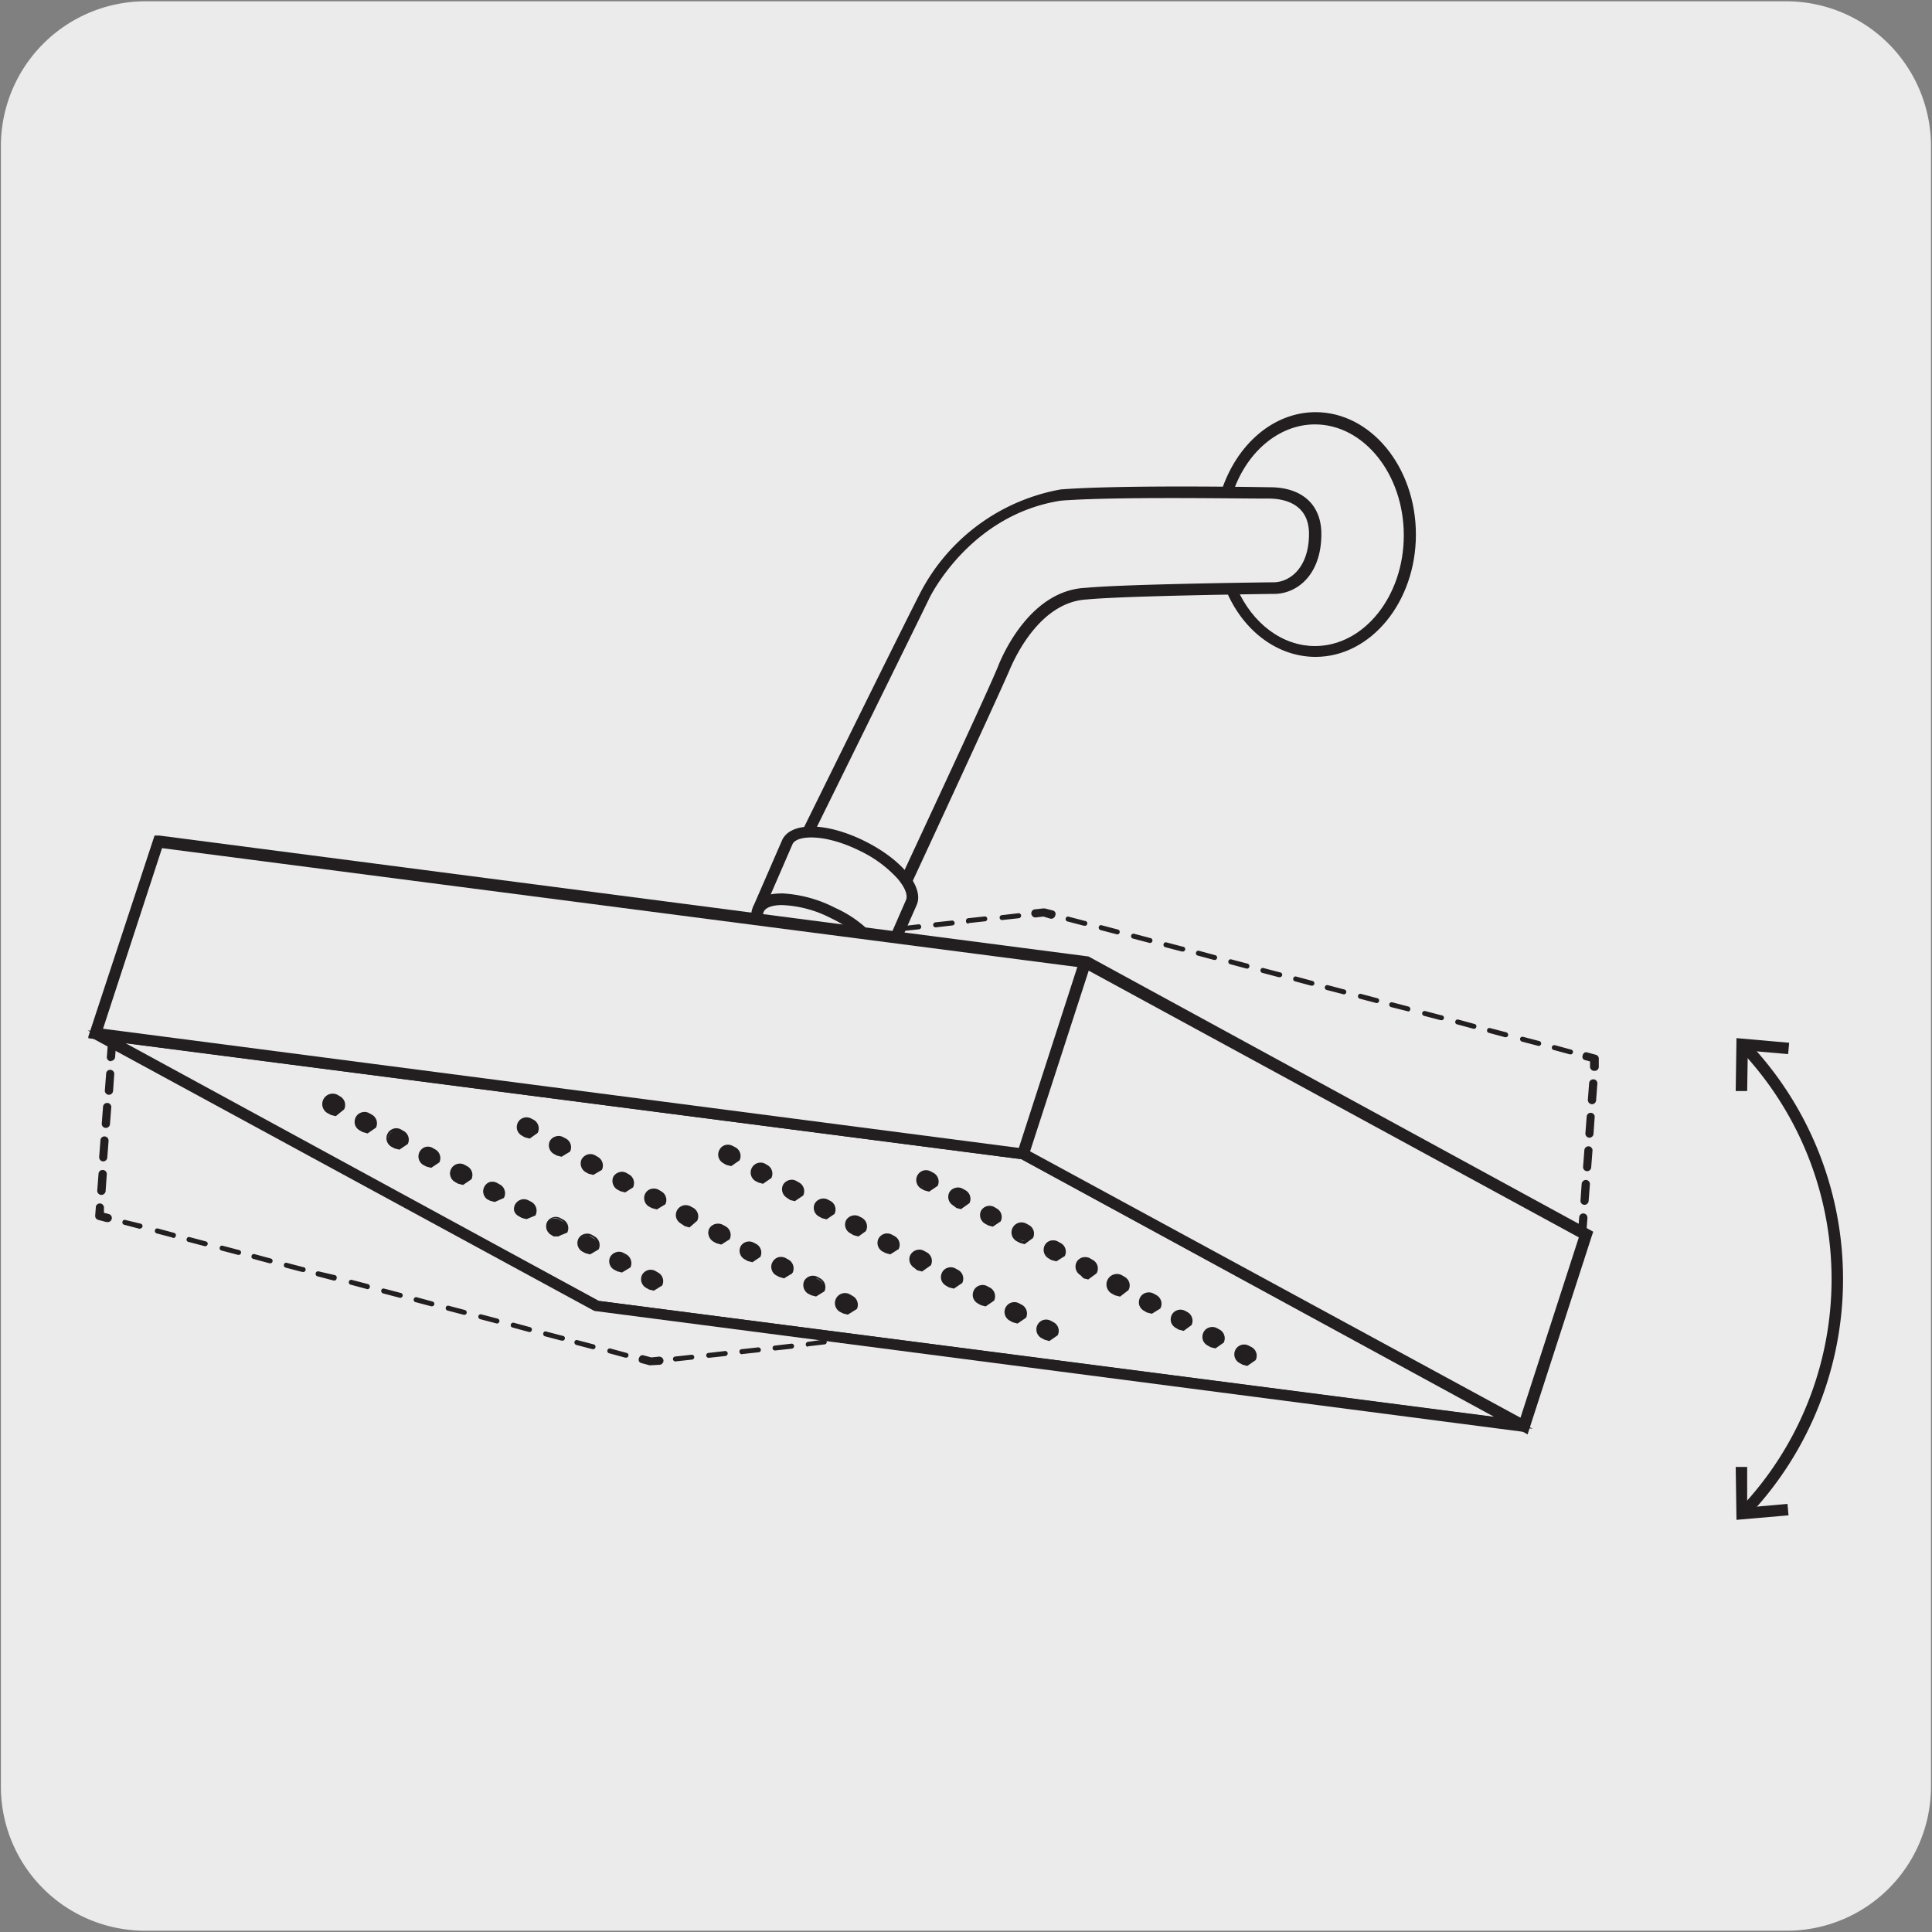
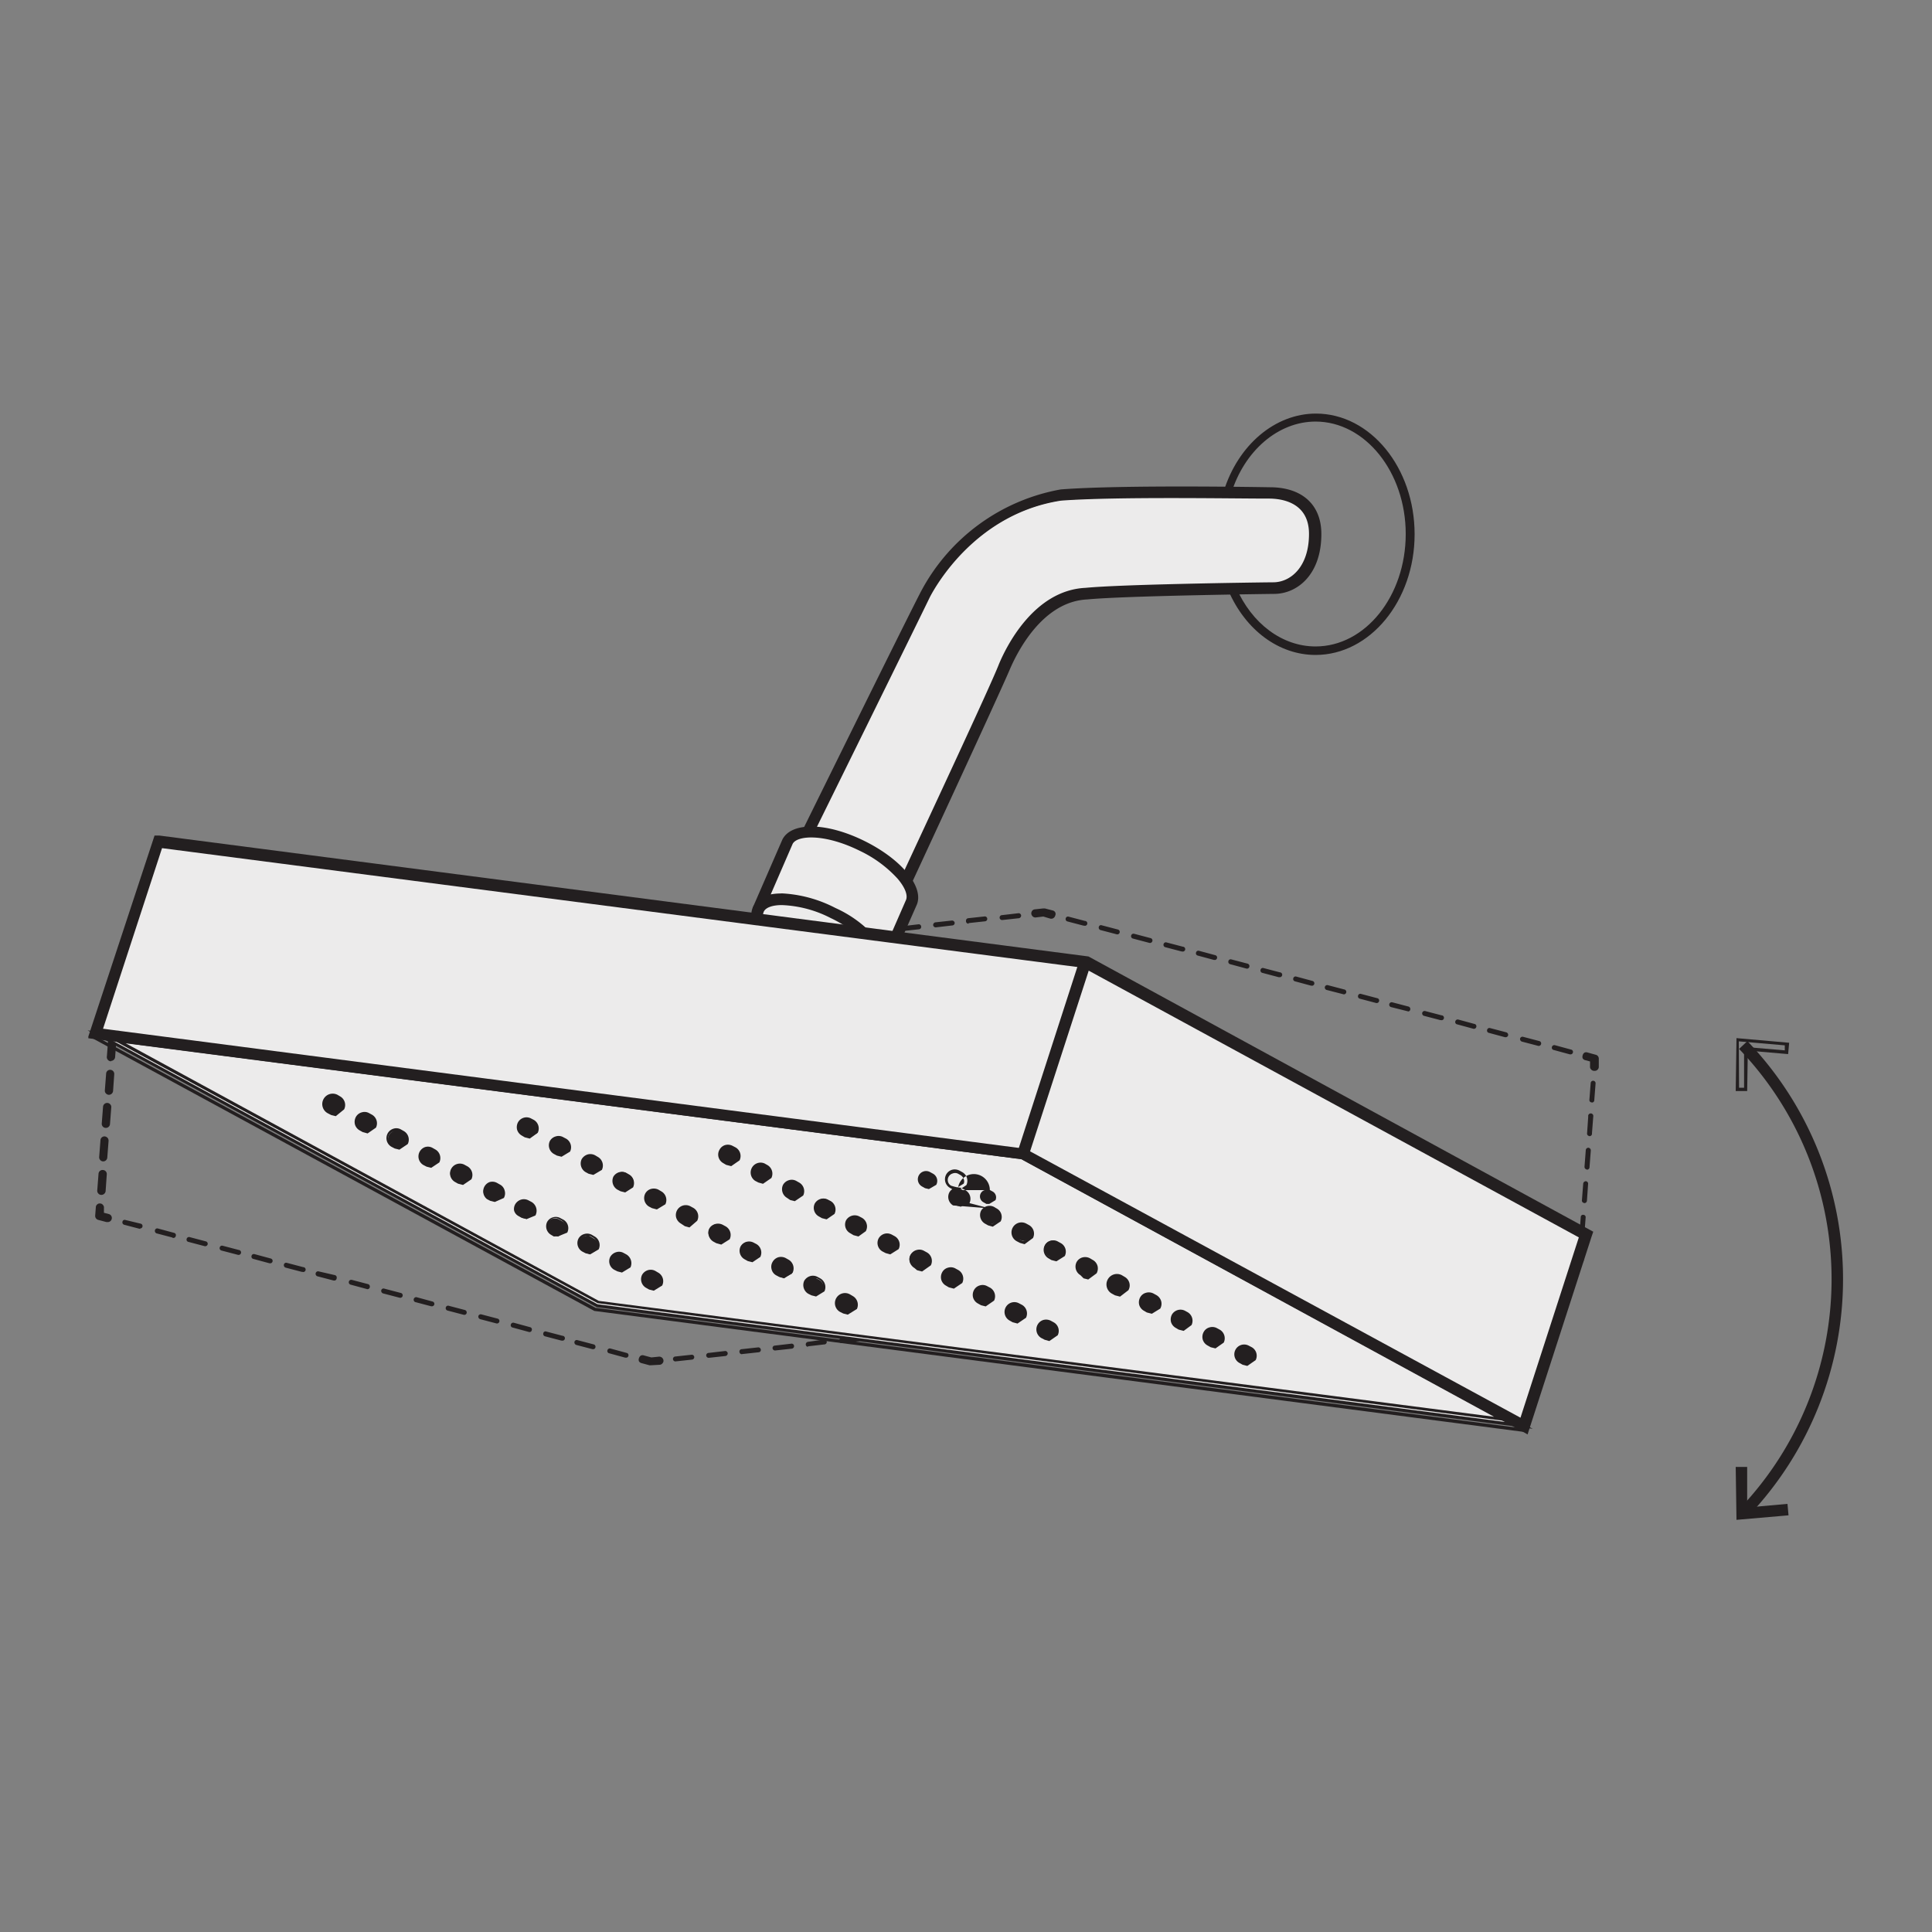
<svg xmlns="http://www.w3.org/2000/svg" viewBox="0 0 150 150">
  <rect x="0" y="0" width="150" height="150" fill="#808080" stroke="none" />
  <defs>
    <style>.cls-1{fill:#ecebeb;}.cls-2{fill:#231f20;}</style>
  </defs>
  <g id="Capa_2" data-name="Capa 2">
-     <path class="cls-1" d="M11.32.1H138.64a11.25,11.25,0,0,1,11.28,11.21v127.4a11.19,11.19,0,0,1-11.2,11.19H11.27A11.19,11.19,0,0,1,.07,138.71h0V11.34A11.24,11.24,0,0,1,11.32.1Z" />
-   </g>
+     </g>
  <g id="Capa_3" data-name="Capa 3">
    <path class="cls-2" d="M10.78,78.78a.19.19,0,0,1,0-.38l1.29-.15h0a.19.19,0,0,1,.19.17.2.2,0,0,1-.17.22l-1.29.14Zm2.58-.28a.19.19,0,0,1-.19-.18.18.18,0,0,1,.17-.21L14.63,78h0a.19.19,0,0,1,.19.17.2.2,0,0,1-.17.21l-1.29.14Zm2.57-.29a.19.19,0,0,1,0-.38l1.29-.15h0a.2.2,0,0,1,0,.39L16,78.21Zm2.58-.28a.19.19,0,0,1-.19-.18.19.19,0,0,1,.17-.21l1.29-.14h0a.19.19,0,0,1,0,.38l-1.29.14Zm2.58-.29a.19.19,0,0,1,0-.38l1.29-.14h0a.19.19,0,0,1,.19.18.19.19,0,0,1-.17.21l-1.29.14Zm2.58-.28a.2.2,0,0,1,0-.39l1.29-.14h0a.19.19,0,0,1,0,.38l-1.29.15Zm2.57-.29a.19.19,0,0,1-.19-.17.2.2,0,0,1,.17-.21l1.29-.14a.2.2,0,0,1,.21.17.18.18,0,0,1-.17.21l-1.29.14Zm2.58-.28a.19.19,0,0,1,0-.38l1.29-.15h0a.19.19,0,0,1,.19.17.2.2,0,0,1-.17.22l-1.29.14Zm2.58-.28a.19.19,0,0,1-.19-.18.19.19,0,0,1,.17-.21L32.67,76h0a.19.19,0,0,1,.19.17.19.19,0,0,1-.17.21l-1.29.14ZM34,76.22a.19.19,0,0,1-.19-.17.18.18,0,0,1,.17-.21l1.29-.15h0a.2.2,0,0,1,.19.18.2.2,0,0,1-.17.21L34,76.22Zm2.57-.28a.2.2,0,0,1-.19-.18.2.2,0,0,1,.17-.21l1.29-.14h0a.19.19,0,0,1,.19.17.18.18,0,0,1-.17.21l-1.29.15Zm2.58-.29a.19.19,0,0,1-.19-.17.19.19,0,0,1,.17-.21l1.29-.14a.2.2,0,0,1,.21.17.19.19,0,0,1-.17.21l-1.29.14Zm2.58-.28a.19.19,0,0,1-.19-.17.2.2,0,0,1,.17-.22L43,74.84h0a.19.19,0,0,1,0,.38l-1.29.15Zm2.58-.29a.19.19,0,0,1-.19-.17.18.18,0,0,1,.17-.21l1.29-.14h0a.19.19,0,0,1,.19.17.2.2,0,0,1-.17.21l-1.29.14Zm2.58-.28a.19.19,0,0,1-.19-.17.18.18,0,0,1,.17-.21l1.28-.15h0a.2.2,0,0,1,0,.39l-1.28.14Zm2.57-.29a.19.19,0,0,1-.19-.17.2.2,0,0,1,.17-.21L50.71,74h0a.19.19,0,0,1,.19.17.18.18,0,0,1-.17.21l-1.29.14ZM52,74.23a.19.19,0,0,1,0-.38l1.29-.14h0a.19.19,0,0,1,.19.18.19.19,0,0,1-.17.21L52,74.23ZM54.6,74a.19.19,0,0,1-.19-.17.2.2,0,0,1,.17-.22l1.29-.14h0a.19.19,0,0,1,0,.38L54.62,74Zm2.58-.29a.19.19,0,0,1-.19-.17.19.19,0,0,1,.17-.21l1.29-.14h0a.2.2,0,0,1,.19.18.2.2,0,0,1-.17.21l-1.29.14Zm2.58-.28a.2.2,0,0,1,0-.39L61,72.85a.21.21,0,0,1,.21.17.18.18,0,0,1-.17.21l-1.28.15Zm2.57-.29a.19.19,0,0,1-.19-.17.2.2,0,0,1,.17-.21l1.29-.14h0a.19.19,0,0,1,.19.17.19.19,0,0,1-.17.21l-1.29.14Zm2.58-.28a.19.19,0,0,1,0-.38l1.29-.15h0a.19.19,0,0,1,.19.17.2.2,0,0,1-.17.22l-1.29.14Zm2.58-.28a.19.19,0,0,1-.19-.18.19.19,0,0,1,.17-.21L68.76,72h0a.19.19,0,0,1,0,.38l-1.29.14Zm2.58-.29a.19.19,0,0,1-.19-.17.18.18,0,0,1,.17-.21l1.28-.15h0a.19.19,0,0,1,.19.17.19.19,0,0,1-.17.22l-1.28.14ZM72.64,72a.2.2,0,0,1-.19-.17.21.21,0,0,1,.17-.22l1.29-.14a.21.21,0,0,1,.21.17.19.19,0,0,1-.17.21L72.66,72Zm2.58-.29A.19.19,0,0,1,75,71.5a.19.19,0,0,1,.17-.21l1.29-.14h0a.19.19,0,0,1,.19.17.19.19,0,0,1-.17.21l-1.29.14Zm2.58-.28a.19.19,0,0,1,0-.38l1.29-.15h0a.2.2,0,0,1,.19.17.21.21,0,0,1-.17.22l-1.29.14Z" />
    <path class="cls-2" d="M7.85,92.65h0a.19.19,0,0,1-.17-.21l.09-1.3a.2.2,0,0,1,.39,0L8,92.47A.19.19,0,0,1,7.85,92.65ZM8,90.05H8a.18.18,0,0,1-.18-.2l.1-1.3a.18.18,0,0,1,.2-.18.19.19,0,0,1,.18.21l-.1,1.3A.19.19,0,0,1,8,90.05Zm.19-2.61h0a.18.18,0,0,1-.18-.2l.1-1.3a.2.2,0,0,1,.21-.18.19.19,0,0,1,.17.2l-.09,1.31A.2.2,0,0,1,8.23,87.44Zm.2-2.6h0a.2.2,0,0,1-.18-.2l.1-1.31a.19.19,0,0,1,.21-.17.2.2,0,0,1,.18.2l-.1,1.3A.19.19,0,0,1,8.43,84.84Zm.19-2.6h0A.19.19,0,0,1,8.43,82l.09-1.3a.19.19,0,0,1,.21-.17.18.18,0,0,1,.18.2l-.1,1.3A.19.19,0,0,1,8.62,82.24Z" />
    <path class="cls-2" d="M7.85,92.77h0a.3.3,0,0,1-.22-.11.31.31,0,0,1-.08-.23l.1-1.3A.31.31,0,0,1,8,90.84H8a.31.31,0,0,1,.29.34l-.09,1.3A.33.33,0,0,1,7.85,92.77ZM8,91.09s-.07,0-.07.06l-.1,1.3a.08.08,0,0,0,0,0s0,0,0,0v0s.07,0,.07-.06L8,91.16A.06.06,0,0,0,8,91.09ZM8,90.17H8a.32.32,0,0,1-.3-.34l.1-1.3a.31.31,0,0,1,.33-.3h0a.36.36,0,0,1,.22.11.34.34,0,0,1,.08.23l-.1,1.31A.32.32,0,0,1,8,90.17Zm.1-1.69a.06.06,0,0,0-.07.07L8,89.85a.08.08,0,0,0,.07.07v0a.07.07,0,0,0,.07-.06l.1-1.3a.06.06,0,0,0,0,0l0,0Zm.09-.91h0a.32.32,0,0,1-.29-.34L8,85.93a.32.32,0,0,1,.56-.19.3.3,0,0,1,.08.23l-.1,1.3A.32.32,0,0,1,8.23,87.57Zm.11-1.69a.08.08,0,0,0-.08.06l-.09,1.31a.06.06,0,0,0,.06.07v0a.07.07,0,0,0,.07-.06L8.4,86s0,0,0,0l0,0ZM8.43,85h0a.33.33,0,0,1-.21-.11.3.3,0,0,1-.08-.23l.1-1.3a.31.31,0,0,1,.33-.3.32.32,0,0,1,.3.34l-.09,1.3A.33.33,0,0,1,8.43,85Zm.1-1.69s-.07,0-.07.06l-.1,1.31s0,0,0,0,0,0,0,0v0a.08.08,0,0,0,.07-.07l.09-1.3a.06.06,0,0,0-.06-.07Zm.09-.91h0A.33.33,0,0,1,8.3,82l.1-1.31a.31.31,0,0,1,.33-.29h0a.36.36,0,0,1,.23.11.38.38,0,0,1,.08.23l-.1,1.3A.33.33,0,0,1,8.62,82.37Zm.1-1.69c-.06,0-.07,0-.07.06L8.55,82a.09.09,0,0,0,.06.08v0a.07.07,0,0,0,.07-.07l.1-1.3a.08.08,0,0,0,0,0s0,0,0,0Z" />
    <path class="cls-2" d="M48.6,105.41h-.05l-1.25-.34a.18.18,0,0,1-.14-.23.19.19,0,0,1,.24-.14l1.25.34a.18.18,0,0,1,.14.23A.18.18,0,0,1,48.6,105.41Zm-2.51-.66H46l-1.26-.33a.21.21,0,0,1-.14-.24.18.18,0,0,1,.24-.13l1.26.33a.19.19,0,0,1,.13.23A.19.19,0,0,1,46.09,104.75Zm-2.52-.67h0l-1.26-.33a.19.19,0,0,1-.13-.23.17.17,0,0,1,.23-.14l1.26.33a.19.19,0,0,1,0,.38Zm-2.52-.67h0l-1.25-.34a.18.18,0,0,1-.14-.23.19.19,0,0,1,.24-.14l1.25.34a.18.18,0,0,1,.14.23A.18.18,0,0,1,41.05,103.41Zm-2.51-.66h0l-1.26-.33a.21.21,0,0,1-.14-.24.19.19,0,0,1,.24-.13l1.26.33a.19.19,0,0,1,.13.23A.19.19,0,0,1,38.54,102.75ZM36,102.08H36l-1.26-.33a.19.19,0,0,1-.13-.23.18.18,0,0,1,.23-.14l1.26.33a.2.2,0,0,1,.13.24A.19.19,0,0,1,36,102.08Zm-2.52-.66h0l-1.25-.33a.2.2,0,0,1,.1-.38l1.25.34a.19.19,0,0,1,.14.23A.2.2,0,0,1,33.5,101.42ZM31,100.75h0l-1.26-.33a.21.21,0,0,1-.14-.24.18.18,0,0,1,.24-.13l1.26.33a.19.19,0,0,1-.05.38Zm-2.52-.67h0l-1.26-.34a.19.19,0,0,1,.1-.37l1.26.33a.2.2,0,0,1,.13.24A.18.18,0,0,1,28.47,100.08ZM26,99.42H25.9l-1.26-.33a.2.2,0,0,1-.13-.24.19.19,0,0,1,.23-.14L26,99a.19.19,0,0,1,.14.23A.2.2,0,0,1,26,99.42Zm-2.51-.67h-.05l-1.26-.33a.2.2,0,0,1-.14-.23.18.18,0,0,1,.24-.14l1.26.33a.19.19,0,0,1,0,.38Zm-2.52-.67h-.05l-1.26-.34a.18.18,0,0,1-.13-.23.18.18,0,0,1,.23-.14l1.26.34a.19.19,0,0,1,0,.37Zm-2.52-.66h0l-1.26-.33a.19.19,0,0,1-.13-.24.18.18,0,0,1,.23-.13l1.26.33a.19.19,0,0,1-.05.38Zm-2.52-.67h-.05l-1.25-.33a.18.18,0,0,1-.14-.23.19.19,0,0,1,.24-.14l1.25.33a.19.19,0,0,1,.14.24A.2.2,0,0,1,15.88,96.75Zm-2.51-.66h0l-1.26-.33a.2.2,0,0,1-.13-.24.18.18,0,0,1,.23-.14l1.26.34a.18.18,0,0,1,.13.23A.19.19,0,0,1,13.37,96.09Zm-2.52-.67h0l-1.26-.33a.19.19,0,0,1-.13-.24.17.17,0,0,1,.23-.13L10.9,95a.19.19,0,0,1-.05.38Z" />
    <path class="cls-2" d="M52.44,105.7a.19.19,0,0,1-.19-.17.19.19,0,0,1,.17-.21l1.29-.14h0a.19.19,0,0,1,.19.17.19.19,0,0,1-.17.21l-1.29.14Zm2.58-.28a.19.19,0,0,1,0-.38l1.29-.15h0a.2.2,0,0,1,.19.17.21.21,0,0,1-.17.22l-1.29.14Zm2.58-.28a.19.19,0,0,1-.19-.18.18.18,0,0,1,.17-.21l1.28-.14a.2.2,0,0,1,.21.17.18.18,0,0,1-.17.21l-1.28.14Zm2.57-.29a.19.19,0,0,1,0-.38l1.29-.15h0a.19.19,0,0,1,.19.17.2.2,0,0,1-.17.22l-1.29.14Zm2.58-.28a.19.19,0,0,1-.19-.17.2.2,0,0,1,.17-.22L64,104h0a.19.19,0,0,1,0,.38l-1.29.15Zm2.58-.29a.19.19,0,0,1,0-.38l1.29-.14h0a.19.19,0,0,1,.19.17.2.2,0,0,1-.17.21l-1.29.14Zm2.58-.28a.2.2,0,0,1,0-.39l1.28-.14h0a.2.2,0,0,1,.2.17.21.21,0,0,1-.18.22l-1.28.14Zm2.57-.29a.19.19,0,0,1-.19-.17.2.2,0,0,1,.17-.21l1.29-.14h0a.19.19,0,0,1,.19.17.18.18,0,0,1-.17.21l-1.29.14Zm2.58-.28a.19.19,0,0,1,0-.38l1.29-.15h0a.19.19,0,0,1,.19.17.2.2,0,0,1-.17.22l-1.29.14Zm2.58-.28a.19.19,0,0,1-.19-.18.19.19,0,0,1,.17-.21l1.29-.14h0a.19.19,0,0,1,.19.17A.19.19,0,0,1,77,103l-1.29.14Zm2.58-.29a.19.19,0,0,1-.19-.17.18.18,0,0,1,.17-.21l1.29-.14a.21.21,0,0,1,.21.17.2.2,0,0,1-.17.21l-1.29.14Zm2.58-.28a.2.2,0,0,1,0-.39l1.29-.14h0a.19.19,0,0,1,0,.38l-1.29.15Zm2.57-.29a.19.19,0,0,1-.19-.17.2.2,0,0,1,.17-.21l1.29-.14h0a.19.19,0,0,1,.19.17.18.18,0,0,1-.17.21l-1.29.14ZM86,102a.19.19,0,0,1-.19-.17.2.2,0,0,1,.17-.22l1.29-.14h0a.19.19,0,0,1,.19.17.2.2,0,0,1-.17.22L86,102Zm2.58-.29a.19.19,0,0,1-.19-.17.19.19,0,0,1,.17-.21l1.29-.14h0a.19.19,0,0,1,0,.38l-1.29.14Zm2.58-.28a.19.19,0,0,1-.19-.17.18.18,0,0,1,.17-.21l1.29-.15c.08,0,.2.07.21.18a.2.2,0,0,1-.17.21l-1.29.14Zm2.57-.28a.2.2,0,0,1-.19-.18.2.2,0,0,1,.17-.21l1.29-.14c.09,0,.2.07.21.17A.18.18,0,0,1,95,101l-1.29.15Zm2.58-.29a.19.19,0,0,1-.19-.17.19.19,0,0,1,.17-.21l1.29-.14h0a.19.19,0,0,1,.19.18.19.19,0,0,1-.17.21l-1.29.14Zm2.58-.28a.19.19,0,0,1-.19-.17.2.2,0,0,1,.17-.22l1.29-.14h0a.19.19,0,0,1,0,.38l-1.29.15Zm2.58-.29a.19.19,0,0,1-.19-.17.18.18,0,0,1,.17-.21l1.29-.14h0a.19.19,0,0,1,.19.17.2.2,0,0,1-.17.21l-1.29.14ZM104,100a.19.19,0,0,1,0-.38l1.29-.15h0a.2.2,0,0,1,0,.39L104,100Zm2.58-.29a.19.19,0,0,1-.19-.17.19.19,0,0,1,.17-.21l1.29-.14h0a.19.19,0,0,1,0,.38l-1.29.14Zm2.58-.28a.19.19,0,0,1,0-.38l1.29-.14h0a.19.19,0,0,1,.19.18.19.19,0,0,1-.17.21l-1.29.14Zm2.58-.28a.2.2,0,0,1,0-.39l1.29-.14h0a.19.19,0,0,1,0,.38l-1.29.15Zm2.57-.29a.19.19,0,0,1-.19-.17.2.2,0,0,1,.17-.21l1.29-.14a.2.2,0,0,1,.21.17.18.18,0,0,1-.17.21l-1.29.14Zm2.58-.28a.19.19,0,0,1-.19-.17.2.2,0,0,1,.17-.22l1.29-.14h0a.19.19,0,0,1,0,.38l-1.29.15Zm2.58-.29a.19.19,0,0,1-.19-.17.19.19,0,0,1,.17-.21l1.29-.14h0a.19.19,0,0,1,.19.17.19.19,0,0,1-.17.21l-1.29.14Z" />
    <path class="cls-2" d="M122.81,96h0a.19.19,0,0,1-.18-.21l.1-1.3a.17.17,0,0,1,.2-.17.18.18,0,0,1,.18.2l-.1,1.3A.19.19,0,0,1,122.81,96Zm.19-2.6h0a.19.19,0,0,1-.18-.21l.1-1.3a.21.21,0,0,1,.21-.18.19.19,0,0,1,.17.21l-.09,1.3A.2.2,0,0,1,123,93.41Zm.2-2.6h0a.21.21,0,0,1-.18-.21l.1-1.3a.2.2,0,0,1,.21-.18.21.21,0,0,1,.18.21l-.1,1.3A.19.19,0,0,1,123.2,90.81Zm.19-2.6h0a.19.19,0,0,1-.17-.21l.09-1.3a.2.2,0,1,1,.39,0l-.1,1.3A.19.19,0,0,1,123.39,88.21Zm.19-2.61h0a.18.18,0,0,1-.18-.2l.1-1.3a.19.19,0,0,1,.2-.18.19.19,0,0,1,.18.21l-.1,1.3A.18.18,0,0,1,123.58,85.6Z" />
-     <path class="cls-2" d="M122.81,96.14h0a.3.3,0,0,1-.22-.1.34.34,0,0,1-.08-.23l.1-1.31a.32.32,0,0,1,.34-.29.36.36,0,0,1,.22.11.38.38,0,0,1,.08.23l-.1,1.3A.32.32,0,0,1,122.81,96.14Zm.1-1.69s-.07,0-.07.06l-.1,1.3a.06.06,0,0,0,0,0l0,0v0a.07.07,0,0,0,.07-.07l.1-1.3a.08.08,0,0,0,0,0l0,0Zm.09-.91h0a.29.29,0,0,1-.22-.11.3.3,0,0,1-.07-.23l.09-1.3a.34.34,0,0,1,.34-.29.32.32,0,0,1,.3.34l-.1,1.3A.32.32,0,0,1,123,93.54Zm.11-1.69a.08.08,0,0,0-.08.06l-.09,1.3a0,0,0,0,0,0,.05.06.06,0,0,0,0,0v0a.07.07,0,0,0,.07-.07l.1-1.3a.07.07,0,0,0-.06-.07Zm.09-.92h0a.32.32,0,0,1-.29-.34l.1-1.3a.32.32,0,0,1,.33-.29.27.27,0,0,1,.22.11.27.27,0,0,1,.08.23l-.1,1.3A.32.32,0,0,1,123.2,90.93Zm.1-1.68s-.07,0-.07.06l-.1,1.3a.06.06,0,0,0,.06.07v0a.06.06,0,0,0,.06-.06l.1-1.3a.43.43,0,0,0,0,0l0,0Zm.09-.92h0a.3.3,0,0,1-.22-.11.31.31,0,0,1-.08-.23l.1-1.3a.31.31,0,0,1,.32-.29h0a.3.3,0,0,1,.23.11.3.3,0,0,1,.07.23l-.09,1.3A.32.32,0,0,1,123.39,88.33Zm.1-1.68s-.07,0-.07.06l-.1,1.3a.08.08,0,0,0,0,0s0,0,0,0v0a.09.09,0,0,0,.07-.06l.09-1.3s0,0,0,0a.06.06,0,0,0-.05,0Zm.09-.92h0a.36.36,0,0,1-.22-.11.38.38,0,0,1-.08-.23l.1-1.3a.32.32,0,0,1,.34-.29.31.31,0,0,1,.3.33l-.1,1.31A.32.32,0,0,1,123.58,85.73Zm.1-1.69a.08.08,0,0,0-.07.07l-.1,1.3a.08.08,0,0,0,0,0s0,0,0,0v0a.07.07,0,0,0,.07-.06l.1-1.3a.08.08,0,0,0-.07-.08Z" />
    <path class="cls-2" d="M121.93,81.86h-.05l-1.25-.34a.18.18,0,0,1-.14-.23.19.19,0,0,1,.24-.14l1.25.34a.18.18,0,0,1,.14.23A.18.18,0,0,1,121.93,81.86Zm-2.51-.66h0l-1.26-.33a.21.21,0,0,1-.14-.24.19.19,0,0,1,.24-.13l1.26.33a.19.19,0,0,1,.13.23A.19.19,0,0,1,119.42,81.2Zm-2.52-.67h-.05l-1.26-.34a.18.18,0,0,1-.13-.23.18.18,0,0,1,.23-.14l1.26.33a.21.21,0,0,1,.14.24A.2.2,0,0,1,116.9,80.53Zm-2.52-.66h0l-1.25-.34a.18.18,0,0,1-.14-.23.19.19,0,0,1,.24-.14l1.25.34a.18.18,0,0,1,.14.23A.19.19,0,0,1,114.38,79.87Zm-2.51-.67h-.05l-1.26-.33a.2.2,0,0,1-.14-.23.19.19,0,0,1,.24-.14l1.26.33a.19.19,0,0,1,0,.38Zm-2.52-.67h0L108,78.19a.19.19,0,0,1,.1-.37l1.26.33a.2.2,0,0,1,.13.24A.18.18,0,0,1,109.35,78.53Zm-2.52-.66h0l-1.25-.33a.19.19,0,0,1-.14-.24.18.18,0,0,1,.24-.13l1.25.33a.18.18,0,0,1,.14.23A.19.19,0,0,1,106.83,77.87Zm-2.51-.67h0L103,76.86a.2.2,0,0,1-.14-.23.19.19,0,0,1,.24-.14l1.26.33a.19.19,0,0,1-.05.38Zm-2.52-.67h0l-1.26-.34a.18.18,0,0,1-.13-.23.18.18,0,0,1,.23-.14l1.26.34a.19.19,0,0,1,0,.37Zm-2.52-.66h0L98,75.53a.19.19,0,0,1-.13-.24.18.18,0,0,1,.23-.13l1.26.33a.19.19,0,0,1,0,.38Zm-2.51-.67h0l-1.26-.34a.19.19,0,0,1-.14-.23.18.18,0,0,1,.24-.14l1.26.33a.2.2,0,0,1,.13.24A.19.19,0,0,1,96.77,75.2Zm-2.52-.67h0l-1.26-.34a.18.18,0,0,1-.13-.23.18.18,0,0,1,.23-.14l1.26.34a.19.19,0,0,1,0,.37Zm-2.52-.66h0l-1.26-.33a.19.19,0,0,1-.13-.24.18.18,0,0,1,.23-.13l1.26.33a.19.19,0,0,1,0,.38Zm-2.52-.67h0l-1.25-.33a.19.19,0,0,1-.14-.23.19.19,0,0,1,.24-.14l1.25.33a.19.19,0,0,1-.05.38Zm-2.51-.66h0l-1.26-.33a.2.2,0,0,1-.13-.24.17.17,0,0,1,.23-.13l1.26.33a.19.19,0,0,1,.13.23A.19.19,0,0,1,86.7,72.54Zm-2.52-.67h-.05l-1.26-.33a.19.19,0,0,1-.13-.23.18.18,0,0,1,.23-.14l1.26.33a.19.19,0,0,1,0,.38Z" />
    <path class="cls-2" d="M50.51,105.92h0l-.63-.17a.18.18,0,0,1-.13-.23.17.17,0,0,1,.23-.14l.59.16.61-.07a.21.21,0,0,1,.21.17.19.19,0,0,1-.17.22l-.64.06ZM122,98a.19.19,0,0,1,0-.38l.49-.06,0-.49a.19.19,0,0,1,.21-.17.18.18,0,0,1,.18.2l0,.65a.2.2,0,0,1-.17.18L122,98ZM8.34,94.75H8.29l-.63-.17a.2.2,0,0,1-.15-.2l0-.65a.19.19,0,0,1,.21-.18.21.21,0,0,1,.18.21l0,.49.48.12a.2.2,0,0,1,.13.24A.18.18,0,0,1,8.34,94.75ZM123.78,83h0a.2.2,0,0,1-.18-.2l0-.49-.48-.13a.19.19,0,0,1,.1-.37l.63.17a.18.18,0,0,1,.14.2l0,.65A.19.19,0,0,1,123.78,83Zm-115-3.37h0a.19.19,0,0,1-.18-.21l.05-.65a.19.19,0,0,1,.17-.17l.65-.07h0a.19.19,0,0,1,.19.18.19.19,0,0,1-.17.21l-.48,0,0,.49A.2.2,0,0,1,8.81,79.64ZM81.65,71.2H81.6L81,71l-.6.06a.19.19,0,0,1-.21-.17.18.18,0,0,1,.17-.21l.64-.07h.07l.63.16a.2.2,0,0,1,.13.24A.19.19,0,0,1,81.65,71.2Z" />
    <path class="cls-2" d="M50.51,106h-.08l-.63-.17a.3.3,0,0,1-.19-.14.3.3,0,0,1,0-.24.34.34,0,0,1,.16-.21.33.33,0,0,1,.24,0l.56.15.59-.06a.33.33,0,0,1,.35.28.28.28,0,0,1-.07.23.3.3,0,0,1-.21.12Zm-.64-.55h0a.05.05,0,0,0,0,.05,0,0,0,0,0,0,0s0,0,0,0l.65.17.65-.07a.06.06,0,0,0,.05,0,.43.43,0,0,0,0,0c0-.05-.07-.06-.09-.06l-.62.07-.61-.17ZM122,98.16a.32.32,0,0,1-.31-.29.32.32,0,0,1,.06-.23.3.3,0,0,1,.22-.12l.38,0,0-.39a.32.32,0,0,1,.32-.29h0a.39.39,0,0,1,.22.11.33.33,0,0,1,.07.23l0,.65a.31.31,0,0,1-.28.29Zm.7-1.11a.07.07,0,0,0-.07.07l-.05.59-.59.06a.05.05,0,0,0,0,0,.08.08,0,0,0,0,0,.08.08,0,0,0,.07.07l.65-.08a.06.06,0,0,0,.06-.06l0-.65s0,0,0-.05,0,0,0,0ZM8.34,94.88H8.26l-.64-.17a.32.32,0,0,1-.23-.33l.05-.65a.29.29,0,0,1,.12-.23.28.28,0,0,1,.23-.06.26.26,0,0,1,.2.11.27.27,0,0,1,.08.23l0,.38.38.1a.31.31,0,0,1,.22.39A.31.31,0,0,1,8.34,94.88Zm-.6-1.21h0a.14.14,0,0,0,0,.06l-.05.65a.08.08,0,0,0,.05.07l.65.17a.06.06,0,0,0,.06,0s0-.08-.05-.08l-.57-.16,0-.59a.2.2,0,0,0,0,0l0,0Zm116-10.53h0a.33.33,0,0,1-.21-.11.29.29,0,0,1-.08-.23l0-.39-.38-.1a.3.3,0,0,1-.19-.14.34.34,0,0,1,0-.24.33.33,0,0,1,.15-.21.33.33,0,0,1,.24,0l.62.17a.31.31,0,0,1,.24.32l0,.65A.32.32,0,0,1,123.78,83.14Zm-.6-1.2h0a.09.09,0,0,0,0,0,0,0,0,0,0,0,.05,0,0,0,0,0,0,0l.58.15,0,.6a.11.11,0,0,0,0,.05l0,0v0a.06.06,0,0,0,.06-.06l0-.65a.08.08,0,0,0,0-.07l-.63-.17ZM8.82,79.77h0a.32.32,0,0,1-.29-.34l.05-.65a.32.32,0,0,1,.28-.29l.68-.07a.31.31,0,0,1,.31.28.31.31,0,0,1-.06.23.32.32,0,0,1-.22.12l-.38,0,0,.39A.32.32,0,0,1,8.82,79.77Zm.69-1.11-.65.07a.06.06,0,0,0-.06.06l-.05.65a.06.06,0,0,0,.06.07v0a.07.07,0,0,0,.06-.07l0-.59.58-.07.05,0s0,0,0,0A.06.06,0,0,0,9.51,78.66Zm72.14-7.33-.08,0L81,71.16l-.58.07a.31.31,0,0,1-.22-.06.36.36,0,0,1-.13-.22.34.34,0,0,1,.07-.24.29.29,0,0,1,.21-.11l.65-.07h.12l.62.16a.29.29,0,0,1,.19.15.29.29,0,0,1,0,.24A.33.33,0,0,1,81.65,71.33ZM81,70.91l.64.17a.06.06,0,0,0,.06,0,.06.06,0,0,0,0-.06l0,0L81,70.77l-.62.07s0,0-.05,0a.2.2,0,0,0,0,0s0,0,0,0h0Z" />
    <path class="cls-2" d="M102.14,50.85c-2.84,0-5.43-1.91-6.77-5l.59-.26c1.23,2.84,3.6,4.6,6.18,4.6,3.87,0,7-3.92,7-8.73s-3.15-8.73-7-8.73c-2.89,0-5.53,2.25-6.56,5.61L95,38.17c1.12-3.63,4-6.06,7.17-6.06,4.22,0,7.66,4.2,7.66,9.37S106.36,50.85,102.14,50.85Z" />
-     <path class="cls-2" d="M102.14,51c-2.89,0-5.53-1.93-6.88-5l-.05-.12.81-.35,0,.11c1.22,2.79,3.54,4.52,6.07,4.52,3.8,0,6.9-3.86,6.9-8.6s-3.1-8.61-6.9-8.61c-2.84,0-5.42,2.22-6.44,5.52l0,.12-.85-.26,0-.12C96,34.45,98.91,32,102.14,32c4.29,0,7.79,4.26,7.79,9.5S106.43,51,102.14,51Zm-6.6-5c1.33,3,3.85,4.79,6.6,4.79,4.16,0,7.54-4.14,7.54-9.24s-3.38-9.25-7.54-9.25c-3.08,0-5.89,2.35-7,5.85l.37.12c1.07-3.34,3.73-5.58,6.64-5.58,3.94,0,7.15,4,7.15,8.86s-3.21,8.85-7.15,8.85c-2.6,0-5-1.74-6.25-4.55Z" />
    <path class="cls-1" d="M62,66.07S70.6,48.62,71.9,46.14a14.86,14.86,0,0,1,10.52-7.71c4.88-.38,16.17-.16,16.17-.16.81,0,3.56.16,3.56,3.18s-1.78,4.2-3.23,4.2c0,0-11.52.14-14.54.44-3.48.16-5.54,3.74-6.35,5.66s-8.16,17.78-8.16,17.78Z" />
    <path class="cls-2" d="M69.93,69.69l-.11,0-8-3.5,0-.12c.09-.18,8.61-17.48,9.9-19.94.58-1.11,3.83-6.7,10.61-7.78,4.85-.37,16.08-.16,16.19-.16,1.1,0,3.68.33,3.68,3.31s-1.73,4.33-3.35,4.33c-.11,0-11.55.14-14.53.43-3.69.17-5.71,4.32-6.25,5.59-.8,1.9-8.08,17.62-8.16,17.78ZM62.18,66l7.63,3.35c.66-1.42,7.34-15.85,8.1-17.66.55-1.3,2.63-5.56,6.46-5.74,3-.29,14.44-.43,14.55-.43,1.5,0,3.1-1.28,3.1-4.08s-2.4-3.06-3.43-3.06c-.12,0-11.34-.21-16.16.16C75.78,39.6,72.58,45.11,72,46.2,70.78,48.54,62.93,64.48,62.18,66Z" />
    <path class="cls-2" d="M70,70l-8.46-3.72.15-.3c.09-.17,8.61-17.48,9.89-19.94a15.21,15.21,0,0,1,10.76-7.88c4.87-.38,16.11-.16,16.22-.16,2.43,0,3.88,1.31,3.88,3.5,0,3.11-1.84,4.52-3.55,4.52-.11,0-11.54.15-14.52.44-3.58.16-5.56,4.22-6.08,5.46-.8,1.91-8.08,17.63-8.16,17.79Zm-7.59-4,7.27,3.19c1-2.15,7.29-15.73,8-17.48.56-1.33,2.68-5.68,6.63-5.86,3-.29,14.09-.43,14.56-.44,1.4,0,2.91-1.21,2.91-3.88,0-2.49-2-2.86-3.24-2.86-.12,0-11.33-.21-16.14.16-6.54,1-9.7,6.46-10.27,7.54C71,48.56,63.59,63.59,62.44,65.92Z" />
    <path class="cls-2" d="M70.09,70.11l-.11,0L61.4,66.29l.21-.41c.07-.14,8.59-17.45,9.89-19.95A15.34,15.34,0,0,1,82.35,38c4.85-.38,16.14-.17,16.24-.17,2.51,0,4,1.36,4,3.63,0,3.19-1.9,4.65-3.67,4.65-.11,0-11.53.14-14.5.43-3.52.16-5.47,4.17-6,5.39-.81,1.93-8.11,17.67-8.17,17.79Zm-8.35-3.94L70,69.78l.08-.17c.06-.13,7.35-15.86,8.16-17.78.53-1.26,2.53-5.38,6.19-5.55,3-.29,14.41-.43,14.52-.43,1.65,0,3.42-1.38,3.42-4.4,0-2.11-1.4-3.38-3.75-3.38-.11,0-11.38-.21-16.21.17a15,15,0,0,0-10.65,7.81C70.42,48.54,61.9,65.84,61.83,66Zm8,3.1-.11,0L62.27,66l.06-.12c.35-.7,8.49-17.25,9.74-19.63.57-1.09,3.76-6.56,10.36-7.61,4.21-.32,13.33-.2,16-.16h.14c1.25,0,3.36.39,3.36,3s-1.57,4-3,4h-.06c-1.94,0-11.73.16-14.49.43-3.88.18-6,4.47-6.52,5.78-.67,1.6-5.92,12.93-7.64,16.65Zm-7.16-3.42,7,3.09.34-.72c1.72-3.72,7-15,7.63-16.64.56-1.35,2.71-5.75,6.73-5.94,2.77-.27,12.57-.41,14.51-.43h.06c1.34,0,2.78-1.18,2.78-3.76,0-2.38-2-2.74-3.11-2.74h-.15c-2.69,0-11.79-.16-16,.16-6.47,1-9.61,6.41-10.17,7.48C71.09,48.65,63.42,64.21,62.61,65.85Z" />
    <path class="cls-1" d="M70.73,70.09C71.29,69,69.6,67,67,65.67s-5.24-1.47-5.8-.34l-2.28,5.24c.56-1.13,3.15-1,5.8.34s4.34,3.3,3.78,4.42Z" />
    <path class="cls-2" d="M68.56,75.39l-.23-.11,0-.09a1.16,1.16,0,0,0,0-.8C68,73.29,66.51,72,64.62,71A10,10,0,0,0,61,70c-1-.06-1.76.19-2,.67l-.23-.1L61,65.28c.61-1.21,3.23-1.08,6,.28s4.43,3.38,3.83,4.59l-2.23,5.13Zm-7.89-5.7H61a10.26,10.26,0,0,1,3.74,1.1c2,1,3.47,2.35,3.85,3.51a1.82,1.82,0,0,1,.07.25l2-4.52c.52-1.05-1.19-3-3.72-4.26s-5.12-1.44-5.64-.4l-2,4.62A2.87,2.87,0,0,1,60.67,69.69Z" />
    <path class="cls-2" d="M68.45,75.65a.35.35,0,0,1-.14,0,.32.32,0,0,1-.15-.41l0-.09a1,1,0,0,0,0-.67c-.35-1-1.81-2.34-3.63-3.25s-3.75-1.29-4.78-.93a.92.92,0,0,0-.6.44.32.32,0,0,1-.58-.27l2.28-5.24c.66-1.32,3.4-1.23,6.25.19s4.56,3.53,3.92,4.84l-2.23,5.13a.61.61,0,0,0-.05.12A.32.32,0,0,1,68.45,75.65ZM60.67,69.5a9.83,9.83,0,0,1,4.14,1.13A8.37,8.37,0,0,1,68.68,74l1.76-4v0c.42-.83-1-2.67-3.63-4s-5-1.32-5.38-.49l-1.8,4.16A3.65,3.65,0,0,1,60.67,69.5Z" />
    <path class="cls-2" d="M68.45,75.78a.58.58,0,0,1-.19,0,.44.44,0,0,1-.22-.58l0-.09a.92.92,0,0,0,0-.58c-.34-1-1.77-2.29-3.57-3.18s-3.69-1.27-4.68-.93a.81.81,0,0,0-.52.39.45.45,0,0,1-.81-.38l2.28-5.24c.7-1.4,3.46-1.35,6.41.12s4.65,3.64,4,5L68.9,75.41l-.05.12A.46.46,0,0,1,68.45,75.78ZM60.67,70a9.45,9.45,0,0,1,3.91,1.08c1.86.92,3.34,2.25,3.7,3.32a1.09,1.09,0,0,1,0,.75l0,.09a.2.2,0,0,0,.1.26.21.21,0,0,0,.26-.09s0-.07,0-.11l2.24-5.13c.61-1.25-1.09-3.3-3.87-4.68S61.59,64,61,65.26l-2.28,5.23a.21.21,0,0,0,.09.26.2.2,0,0,0,.26-.09,1.1,1.1,0,0,1,.67-.51A3,3,0,0,1,60.67,70Zm8,4.31-.12-.26a8.17,8.17,0,0,0-3.8-3.32,9.79,9.79,0,0,0-4.09-1.12,3.75,3.75,0,0,0-1,.13l-.26.08,1.92-4.41c.45-.9,2.79-.94,5.55.43a9.55,9.55,0,0,1,3,2.21c.66.76.91,1.46.69,1.93v0Zm-8-4.95a10.1,10.1,0,0,1,4.2,1.14,9,9,0,0,1,3.8,3.2l1.66-3.8c.18-.38-.06-1-.65-1.69a9.47,9.47,0,0,0-2.92-2.15c-2.72-1.35-4.87-1.22-5.22-.54l-1.7,3.92A4.25,4.25,0,0,1,60.67,69.37Z" />
    <path class="cls-1" d="M68.47,75.34c-.56,1.13-3.16,1-5.8-.34s-4.34-3.3-3.78-4.42,3.15-1,5.8.34,4.34,3.3,3.78,4.42" />
    <path class="cls-2" d="M66.66,76.22h-.32a10.22,10.22,0,0,1-3.73-1.1,9.88,9.88,0,0,1-3.13-2.31c-.75-.88-1-1.69-.71-2.28.61-1.2,3.23-1.08,6,.29s4.43,3.38,3.83,4.59C68.32,75.93,67.64,76.22,66.66,76.22Zm-6-6.26c-.83,0-1.46.22-1.68.67s0,1.22.67,2a9.77,9.77,0,0,0,3,2.26A10,10,0,0,0,66.36,76c1,.07,1.76-.19,2-.67.52-1.05-1.19-3-3.72-4.26A9.43,9.43,0,0,0,60.68,70Z" />
    <path class="cls-2" d="M66.66,76.41h-.33a10.07,10.07,0,0,1-3.81-1.12c-2.84-1.41-4.57-3.54-3.92-4.85s3.39-1.21,6.24.2,4.56,3.55,3.92,4.85A2.16,2.16,0,0,1,66.66,76.41Zm-6-6.26c-.79,0-1.34.2-1.53.57-.41.83,1,2.67,3.64,4a9.49,9.49,0,0,0,3.56,1.05c.95.07,1.61-.15,1.81-.56.41-.83-1-2.67-3.63-4A9,9,0,0,0,60.7,70.15Z" />
    <path class="cls-2" d="M66.66,76.54h-.34a10.47,10.47,0,0,1-3.85-1.13c-2.91-1.45-4.66-3.65-4-5s3.5-1.3,6.41.14,4.66,3.65,4,5A2.29,2.29,0,0,1,66.66,76.54Zm-5.95-6.91a2.1,2.1,0,0,0-2,.86c-.62,1.24,1.08,3.3,3.87,4.68a10.19,10.19,0,0,0,3.76,1.11h.32a2.05,2.05,0,0,0,2-.86c.62-1.24-1.08-3.3-3.86-4.68A9.68,9.68,0,0,0,60.71,69.63Zm6,6.27h-.32a9.83,9.83,0,0,1-3.61-1.07c-1.88-.93-3.33-2.24-3.69-3.32a1.1,1.1,0,0,1,0-.84c.21-.41.79-.64,1.64-.64a9.42,9.42,0,0,1,3.91,1.07,9.72,9.72,0,0,1,3,2.22c.67.77.92,1.48.68,1.94S67.51,75.9,66.68,75.9Zm-6-5.63c-.74,0-1.26.19-1.41.51a.82.82,0,0,0,0,.64,7.15,7.15,0,0,0,3.57,3.18,9.53,9.53,0,0,0,3.52,1c.87.06,1.51-.13,1.69-.5s-.06-1-.65-1.67a9.4,9.4,0,0,0-2.93-2.15A9,9,0,0,0,60.7,70.27Z" />
    <path class="cls-2" d="M135.66,117.62l-.46-.45a25.93,25.93,0,0,0,0-35.72l.46-.44A26.57,26.57,0,0,1,135.66,117.62Z" />
    <path class="cls-2" d="M135.67,117.79l-.65-.61.09-.09a25.83,25.83,0,0,0,0-35.56l-.09-.09.65-.61.08.09a26.7,26.7,0,0,1,0,36.78Zm-.29-.62.28.27a26.47,26.47,0,0,0,0-36.26l-.28.27A26.07,26.07,0,0,1,135.38,117.17Z" />
-     <polygon class="cls-2" points="134.89 84.57 135.53 84.58 135.57 81.42 138.72 81.7 138.78 81.06 134.94 80.73 134.89 84.57" />
    <path class="cls-2" d="M135.65,84.71h-.89l.06-4.11,4.09.36-.08.88-3.13-.27Zm-.63-.26h.39l0-3.17,3.16.27,0-.39-3.57-.31Z" />
    <polygon class="cls-2" points="134.89 114.05 135.53 114.03 135.57 117.19 138.72 116.92 138.78 117.56 134.94 117.89 134.89 114.05" />
    <path class="cls-2" d="M134.82,118l-.06-4.11h.89l0,3.15,3.13-.28.08.89Zm.2-3.86,0,3.58,3.57-.31,0-.38-3.16.27,0-3.17Z" />
    <polygon class="cls-1" points="118.35 110.72 46.36 101.38 7.45 80.24 79.44 89.58 118.35 110.72" />
    <path class="cls-2" d="M119,110.93l-.67-.09-72-9.35L6.8,80l.67.08,72,9.36Zm-72.61-9.67,71.31,9.25L79.4,89.7,8.1,80.45Z" />
-     <path class="cls-2" d="M118.31,111,46.2,101.66,7.3,80.52l.19-.6L79.6,89.3l38.9,21.14Zm-71.86-10,70.24,9.11L79.34,89.89,9.11,80.78Z" />
    <path class="cls-2" d="M118.4,111.17h-.11l-72.15-9.39-39-21.19.25-.8.11,0,72.14,9.39,39,21.19Zm-72.16-9.63,72,9.36.13-.4L79.56,89.42l-72-9.36-.13.4Zm71.09,8.85-.66-.09L46.4,101.18,8.46,80.57l.67.08L79.4,89.78ZM46.49,101,116,110,79.3,90,9.76,81Z" />
    <polygon class="cls-1" points="123.16 95.84 84.26 74.7 12.27 65.36 7.45 80.24 79.44 89.58 118.35 110.72 123.16 95.84" />
    <path class="cls-2" d="M118.42,110.9l-.13-.07L79.4,89.7,7.29,80.34l0-.14,4.85-15,.1,0,72,9.35,39,21.19,0,.1ZM7.62,80.13,79.5,89.47l38.77,21.07L123,95.9,84.22,74.82,12.35,65.5Z" />
    <path class="cls-2" d="M118.53,111.19,79.34,89.89,7,80.51,12,65l.27,0,72.1,9.38,39.14,21.27-.08.25ZM7.87,80,79.6,89.3l38.56,21L122.77,96,84.16,75l-71.67-9.3Z" />
    <path class="cls-2" d="M118.6,111.37l-.13-.08L79.3,90,6.86,80.61l0-.14L12,64.87l.36,0,72.15,9.39L123.7,95.63l-.12.35ZM7.19,80.4,79.4,89.78,118.46,111l4.94-15.25-39-21.21L12.13,65.15Zm111,30-.13-.08L79.56,89.42,7.71,80.07l0-.14L12.4,65.58h.1L84.22,74.9l38.7,21,0,.09ZM8,79.87l71.61,9.32,38.44,20.88,4.53-14L84.12,75.14,12.58,65.85Z" />
    <rect class="cls-2" x="74.03" y="81.82" width="15.64" height="0.64" transform="translate(-21.51 134.71) rotate(-72.06)" />
    <path class="cls-2" d="M79.83,89.84,79,89.56l0-.12,4.85-15,.85.27,0,.12Zm-.54-.44.38.12,4.74-14.64L84,74.76Z" />
    <path class="cls-2" d="M72.12,92.32l-.3-.07-.23-.13A.64.64,0,1,1,72.21,91l.22.12a.64.64,0,0,1,.26.87Zm2.48,1.37-.31-.08-.23-.13a.64.64,0,1,1,.62-1.12l.22.12a.64.64,0,0,1,.26.87ZM77.06,95,76.75,95l-.22-.12a.64.64,0,1,1,.62-1.12l.22.12a.65.65,0,0,1,.25.87Zm2.47,1.36-.31-.08L79,96.2a.64.64,0,1,1,.62-1.12l.22.12a.64.64,0,0,1,.25.87ZM82,97.76l-.31-.08-.22-.13a.64.64,0,1,1,.62-1.11l.22.12a.64.64,0,0,1,.25.87Zm2.47,1.36-.3-.08-.23-.12a.64.64,0,0,1,.62-1.13l.22.13a.64.64,0,0,1,.25.87Zm2.47,1.36-.31-.08-.22-.12a.65.65,0,0,1-.25-.88.64.64,0,0,1,.87-.25l.22.13a.64.64,0,0,1,.25.87Zm2.47,1.36-.31-.08-.22-.13a.64.64,0,0,1-.25-.87.65.65,0,0,1,.87-.25l.22.12a.65.65,0,0,1,.25.88Zm2.47,1.36-.31-.08-.22-.13a.64.64,0,0,1,.62-1.12l.22.12a.64.64,0,0,1,.25.87Zm2.47,1.36-.31-.08-.22-.13a.64.64,0,0,1-.25-.87.63.63,0,0,1,.86-.25l.23.12a.64.64,0,0,1,.25.87Zm2.47,1.35-.3-.08-.23-.12a.64.64,0,0,1-.25-.87.63.63,0,0,1,.86-.25l.23.12a.64.64,0,0,1,.25.87Z" />
-     <path class="cls-2" d="M96.84,106.05l-.36-.09-.25-.14a.76.76,0,0,1,.73-1.34l.23.12a.76.76,0,0,1,.3,1v0Zm-.24-1.42a.52.52,0,0,0-.25,1l.23.12.22.06.49-.29a.52.52,0,0,0-.22-.67l-.23-.12A.51.51,0,0,0,96.6,104.63Zm-2.23.06L94,104.6l-.25-.14a.77.77,0,0,1-.37-.46.79.79,0,0,1,.07-.58.73.73,0,0,1,.45-.36.76.76,0,0,1,.59.06l.22.12a.77.77,0,0,1,.3,1v0Zm-.24-1.42-.15,0a.5.5,0,0,0-.3.25.5.5,0,0,0,.2.7l.22.13.23,0,.49-.29a.52.52,0,0,0-.22-.67l-.22-.12A.59.59,0,0,0,94.13,103.27Zm-2.23.06-.39-.1-.22-.13a.78.78,0,0,1-.37-.45.81.81,0,0,1,.07-.59.77.77,0,0,1,1-.3l.22.12a.77.77,0,0,1,.3,1v0Zm-.28-.33.24.06.49-.28a.53.53,0,0,0-.22-.68l-.22-.12a.53.53,0,0,0-.7.2.51.51,0,0,0,0,.4.5.5,0,0,0,.25.3Zm-2.19-1-.39-.1-.22-.13a.78.78,0,0,1-.37-.45.81.81,0,0,1,.07-.59.72.72,0,0,1,.46-.36.78.78,0,0,1,.58.06l.22.12a.8.8,0,0,1,.37.46.76.76,0,0,1-.07.59v0Zm-.28-.33.24.06.49-.28a.59.59,0,0,0,0-.37.55.55,0,0,0-.25-.31l-.22-.12a.53.53,0,0,0-.39,0,.48.48,0,0,0-.31.24.51.51,0,0,0,0,.4.5.5,0,0,0,.25.3Zm-2.19-1-.39-.1-.22-.12A.77.77,0,0,1,87.09,99l.22.13a.77.77,0,0,1,.37.46.74.74,0,0,1-.07.58v0Zm-.28-.33.24.06.49-.28a.56.56,0,0,0,0-.36.49.49,0,0,0-.25-.31L87,99.26a.52.52,0,0,0-.5.91Zm-2.19-1-.36-.09L83.88,99a.77.77,0,0,1-.3-1,.75.75,0,0,1,.45-.37.8.8,0,0,1,.59.06l.22.13a.77.77,0,0,1,.37.46.79.79,0,0,1-.07.58l0,0Zm-.24-1.41-.15,0a.5.5,0,0,0-.3.25.51.51,0,0,0,.2.7l.23.12.22.06.49-.29a.59.59,0,0,0,0-.37.5.5,0,0,0-.25-.3l-.22-.13A.57.57,0,0,0,84.25,97.84Zm-2.23,0-.39-.1-.22-.13a.76.76,0,0,1-.3-1,.73.73,0,0,1,.47-.37.71.71,0,0,1,.57.07l.22.12a.76.76,0,0,1,.3,1v0Zm-.28-.33.24.07.49-.29a.52.52,0,0,0-.22-.67L82,96.55a.49.49,0,0,0-.39,0,.52.52,0,0,0-.11,1Zm-2.19-1-.36-.1-.25-.13A.77.77,0,1,1,79.68,95l.22.12a.76.76,0,0,1,.3,1v0Zm-.24-1.42a.52.52,0,0,0-.25,1l.22.12.23.06L80,96a.52.52,0,0,0-.22-.67l-.22-.12A.45.45,0,0,0,79.31,95.12Zm-2.23.06-.36-.1L76.47,95a.77.77,0,0,1-.3-1,.76.76,0,0,1,1-.3l.22.13a.75.75,0,0,1,.3,1v0Zm-.24-1.42a.52.52,0,0,0-.25,1l.22.12.23.06.49-.29a.52.52,0,0,0-.22-.67l-.22-.12A.45.45,0,0,0,76.84,93.76Zm-2.23.06-.35-.09L74,93.59a.77.77,0,0,1-.3-1,.72.72,0,0,1,.46-.36.74.74,0,0,1,.58.06l.22.12a.77.77,0,0,1,.31,1l0,0Zm-.24-1.42a.32.32,0,0,0-.14,0,.49.49,0,0,0-.31.24.51.51,0,0,0,.2.7l.23.13.23,0,.48-.29a.52.52,0,0,0-.22-.67l-.22-.12A.55.55,0,0,0,74.37,92.4Zm-2.23.06-.38-.1-.23-.13a.77.77,0,0,1,.16-1.41.79.79,0,0,1,.58.07l.22.12a.77.77,0,0,1,.31,1l0,0Zm-.28-.33.25.06.48-.29a.45.45,0,0,0,0-.36.55.55,0,0,0-.25-.31l-.22-.12a.53.53,0,0,0-.39,0,.52.52,0,0,0-.31.25.51.51,0,0,0,.2.7Z" />
+     <path class="cls-2" d="M96.84,106.05l-.36-.09-.25-.14a.76.76,0,0,1,.73-1.34l.23.12a.76.76,0,0,1,.3,1v0Zm-.24-1.42a.52.52,0,0,0-.25,1l.23.12.22.06.49-.29a.52.52,0,0,0-.22-.67l-.23-.12A.51.51,0,0,0,96.6,104.63Zm-2.23.06L94,104.6l-.25-.14a.77.77,0,0,1-.37-.46.79.79,0,0,1,.07-.58.73.73,0,0,1,.45-.36.76.76,0,0,1,.59.06l.22.12a.77.77,0,0,1,.3,1v0Zm-.24-1.42-.15,0a.5.5,0,0,0-.3.25.5.5,0,0,0,.2.7l.22.13.23,0,.49-.29a.52.52,0,0,0-.22-.67l-.22-.12A.59.59,0,0,0,94.13,103.27Zm-2.23.06-.39-.1-.22-.13a.78.78,0,0,1-.37-.45.81.81,0,0,1,.07-.59.77.77,0,0,1,1-.3l.22.12a.77.77,0,0,1,.3,1v0Zm-.28-.33.24.06.49-.28a.53.53,0,0,0-.22-.68l-.22-.12a.53.53,0,0,0-.7.2.51.51,0,0,0,0,.4.5.5,0,0,0,.25.3Zm-2.19-1-.39-.1-.22-.13a.78.78,0,0,1-.37-.45.81.81,0,0,1,.07-.59.72.72,0,0,1,.46-.36.78.78,0,0,1,.58.06l.22.12a.8.8,0,0,1,.37.46.76.76,0,0,1-.07.59v0Zm-.28-.33.24.06.49-.28a.59.59,0,0,0,0-.37.55.55,0,0,0-.25-.31l-.22-.12a.53.53,0,0,0-.39,0,.48.48,0,0,0-.31.24.51.51,0,0,0,0,.4.5.5,0,0,0,.25.3Zm-2.19-1-.39-.1-.22-.12A.77.77,0,0,1,87.09,99l.22.13a.77.77,0,0,1,.37.46.74.74,0,0,1-.07.58v0Zm-.28-.33.24.06.49-.28a.56.56,0,0,0,0-.36.49.49,0,0,0-.25-.31L87,99.26a.52.52,0,0,0-.5.91Zm-2.19-1-.36-.09L83.88,99a.77.77,0,0,1-.3-1,.75.75,0,0,1,.45-.37.8.8,0,0,1,.59.06l.22.13a.77.77,0,0,1,.37.46.79.79,0,0,1-.07.58l0,0Zm-.24-1.41-.15,0a.5.5,0,0,0-.3.25.51.51,0,0,0,.2.7l.23.12.22.06.49-.29a.59.59,0,0,0,0-.37.5.5,0,0,0-.25-.3l-.22-.13A.57.57,0,0,0,84.25,97.84Zm-2.23,0-.39-.1-.22-.13a.76.76,0,0,1-.3-1,.73.73,0,0,1,.47-.37.71.71,0,0,1,.57.07l.22.12a.76.76,0,0,1,.3,1v0Zm-.28-.33.24.07.49-.29a.52.52,0,0,0-.22-.67L82,96.55a.49.49,0,0,0-.39,0,.52.52,0,0,0-.11,1Zm-2.19-1-.36-.1-.25-.13A.77.77,0,1,1,79.68,95l.22.12a.76.76,0,0,1,.3,1v0Zm-.24-1.42a.52.52,0,0,0-.25,1l.22.12.23.06L80,96a.52.52,0,0,0-.22-.67l-.22-.12A.45.45,0,0,0,79.31,95.12Zm-2.23.06-.36-.1L76.47,95a.77.77,0,0,1-.3-1,.76.76,0,0,1,1-.3l.22.13a.75.75,0,0,1,.3,1v0Zm-.24-1.42a.52.52,0,0,0-.25,1l.22.12.23.06.49-.29a.52.52,0,0,0-.22-.67l-.22-.12A.45.45,0,0,0,76.84,93.76ZL74,93.59a.77.77,0,0,1-.3-1,.72.72,0,0,1,.46-.36.74.74,0,0,1,.58.06l.22.12a.77.77,0,0,1,.31,1l0,0Zm-.24-1.42a.32.32,0,0,0-.14,0,.49.49,0,0,0-.31.24.51.51,0,0,0,.2.7l.23.13.23,0,.48-.29a.52.52,0,0,0-.22-.67l-.22-.12A.55.55,0,0,0,74.37,92.4Zm-2.23.06-.38-.1-.23-.13a.77.77,0,0,1,.16-1.41.79.79,0,0,1,.58.07l.22.12a.77.77,0,0,1,.31,1l0,0Zm-.28-.33.25.06.48-.29a.45.45,0,0,0,0-.36.55.55,0,0,0-.25-.31l-.22-.12a.53.53,0,0,0-.39,0,.52.52,0,0,0-.31.25.51.51,0,0,0,.2.7Z" />
    <path class="cls-2" d="M56.75,90.4l-.31-.07-.22-.13a.64.64,0,0,1,.61-1.12l.23.12a.64.64,0,0,1,.25.87Zm2.47,1.36-.31-.08-.22-.12a.64.64,0,0,1-.26-.87.66.66,0,0,1,.87-.26l.23.13a.64.64,0,0,1,.25.87Zm2.47,1.36L61.38,93l-.22-.12a.64.64,0,1,1,.61-1.13l.23.13a.64.64,0,0,1,.25.87Zm2.47,1.36-.3-.08-.23-.13a.63.63,0,0,1-.26-.86.65.65,0,0,1,.87-.26l.23.12a.64.64,0,0,1,.25.87Zm2.47,1.35-.3-.07-.23-.13a.64.64,0,1,1,.61-1.12l.23.12a.64.64,0,0,1,.25.87Zm2.47,1.36-.31-.08L68.57,97a.64.64,0,1,1,.62-1.12l.22.12a.64.64,0,0,1,.25.87Zm2.47,1.36-.31-.08L71,98.34a.64.64,0,1,1,.62-1.11l.22.12a.64.64,0,0,1,.25.87ZM74,99.91l-.31-.08-.22-.13a.64.64,0,0,1-.25-.87.63.63,0,0,1,.87-.24l.22.12a.64.64,0,0,1,.25.87Zm2.47,1.36-.31-.08-.22-.13a.64.64,0,0,1-.25-.87.63.63,0,0,1,.86-.25l.23.12a.65.65,0,0,1,.25.88ZM79,102.62l-.3-.07-.23-.13a.64.64,0,1,1,.61-1.12l.23.12a.65.65,0,0,1,.26.87ZM81.45,104l-.3-.08-.23-.12a.64.64,0,0,1-.25-.87.63.63,0,0,1,.86-.25l.23.12a.64.64,0,0,1,.25.87Z" />
    <path class="cls-2" d="M81.47,104.12l-.36-.1-.25-.13a.77.77,0,0,1,.15-1.41.81.81,0,0,1,.59.07l.22.12a.76.76,0,0,1,.3,1v0Zm-.24-1.42-.15,0a.5.5,0,0,0-.3.25.51.51,0,0,0,.2.7l.23.12.22.06.49-.29a.52.52,0,0,0-.22-.67l-.22-.12A.47.47,0,0,0,81.23,102.7Zm-2.23.06-.38-.1-.23-.13a.76.76,0,1,1,.73-1.34l.23.12a.77.77,0,0,1,.31,1l0,0Zm-.28-.33.24.06.49-.29a.52.52,0,0,0-.22-.67l-.23-.12a.51.51,0,1,0-.49.9Zm-2.19-1-.36-.09-.25-.14a.77.77,0,0,1-.37-.46.79.79,0,0,1,.07-.58.74.74,0,0,1,.45-.36.73.73,0,0,1,.58.06l.23.12a.77.77,0,0,1,.3,1v0ZM76.29,100a.39.39,0,0,0-.15,0,.52.52,0,0,0-.35.63A.49.49,0,0,0,76,101l.22.13.23,0,.49-.28a.53.53,0,0,0-.22-.68l-.23-.12A.5.5,0,0,0,76.29,100Zm-2.23.05-.39-.1-.22-.13a.77.77,0,0,1-.37-.46.79.79,0,0,1,.07-.58.72.72,0,0,1,.46-.36.74.74,0,0,1,.58.07l.22.12a.77.77,0,0,1,.3,1l0,0Zm-.28-.33.24.06.49-.28a.52.52,0,0,0-.22-.67l-.22-.13a.53.53,0,0,0-.39,0,.48.48,0,0,0-.31.24.5.5,0,0,0,.2.7Zm-2.19-1-.39-.1L71,98.45a.81.81,0,0,1-.36-.45.73.73,0,0,1,.07-.58.71.71,0,0,1,.46-.37.74.74,0,0,1,.58.07l.22.12a.76.76,0,0,1,.3,1l0,0Zm-.28-.33.24.07.49-.29a.56.56,0,0,0,0-.36.55.55,0,0,0-.25-.31l-.22-.12a.49.49,0,0,0-.39,0,.46.46,0,0,0-.31.25.49.49,0,0,0-.05.39.5.5,0,0,0,.25.3Zm-2.19-1-.36-.1-.25-.13a.76.76,0,0,1-.3-1,.77.77,0,0,1,.46-.37.79.79,0,0,1,.58.07l.22.12a.76.76,0,0,1,.3,1l0,0Zm-.24-1.42-.14,0a.49.49,0,0,0-.31.25.51.51,0,0,0,.2.7l.22.12.23.06.49-.29a.56.56,0,0,0,0-.36.55.55,0,0,0-.25-.31L69.13,96A.59.59,0,0,0,68.88,95.91ZM66.65,96l-.38-.1L66,95.74a.76.76,0,0,1-.31-1,.78.78,0,0,1,1-.31l.23.12a.77.77,0,0,1,.36.45.76.76,0,0,1-.06.59v0Zm-.28-.33.24.06.49-.29a.52.52,0,0,0,0-.37.51.51,0,0,0-.24-.3l-.23-.12a.52.52,0,0,0-.7.21.51.51,0,0,0,.21.69Zm-2.19-1-.36-.09-.25-.14a.76.76,0,0,1-.31-1,.77.77,0,0,1,1-.31l.23.12a.76.76,0,0,1,.3,1v0Zm-.24-1.41a.54.54,0,0,0-.46.27.52.52,0,0,0,.21.7l.23.12.22,0,.49-.29a.52.52,0,0,0-.22-.67l-.23-.12A.5.5,0,0,0,63.94,93.2Zm-2.23,0-.36-.09L61.1,93a.78.78,0,0,1-.31-1,.77.77,0,0,1,.46-.37.73.73,0,0,1,.58.06l.23.13a.77.77,0,0,1,.3,1v0Zm-.24-1.41a.39.39,0,0,0-.15,0,.51.51,0,0,0-.31.25.53.53,0,0,0,.21.7l.22.12.23.06.49-.29a.52.52,0,0,0-.22-.67l-.23-.13A.53.53,0,0,0,61.47,91.84Zm-2.23.06-.36-.1-.25-.13a.77.77,0,0,1,.73-1.35l.23.13a.77.77,0,0,1,.3,1l0,0ZM59,90.48a.54.54,0,0,0-.46.27.52.52,0,0,0,.21.7l.22.12.23.06.49-.29a.52.52,0,0,0-.22-.67l-.23-.13A.53.53,0,0,0,59,90.48Zm-2.23.06-.39-.1-.22-.13a.77.77,0,0,1-.37-.46.74.74,0,0,1,.07-.58.73.73,0,0,1,.45-.37.79.79,0,0,1,.58.07l.23.12a.77.77,0,0,1,.3,1l0,0Zm-.28-.33.24.06.49-.29a.52.52,0,0,0-.22-.67l-.23-.12a.48.48,0,0,0-.39,0,.45.45,0,0,0-.3.24.49.49,0,0,0,0,.39.55.55,0,0,0,.25.31Z" />
    <path class="cls-2" d="M41.12,88.33l-.31-.08-.22-.13a.64.64,0,0,1-.25-.87A.63.63,0,0,1,41.2,87l.23.12a.64.64,0,0,1,.25.87Zm2.47,1.36-.31-.08-.22-.13a.64.64,0,1,1,.61-1.12l.23.12a.64.64,0,0,1,.25.87Zm2.47,1.36L45.75,91l-.23-.13a.64.64,0,1,1,.62-1.12l.23.13a.64.64,0,0,1,.25.87Zm2.47,1.36-.31-.08L48,92.21a.64.64,0,0,1-.25-.87.63.63,0,0,1,.87-.26l.23.13a.64.64,0,0,1,.25.87ZM51,93.77l-.31-.08-.23-.12a.64.64,0,0,1-.25-.87.65.65,0,0,1,.87-.26l.22.13a.64.64,0,0,1,.26.87Zm2.46,1.36-.31-.08-.22-.12a.64.64,0,1,1,.62-1.12l.22.12a.64.64,0,0,1,.25.87Zm2.47,1.36-.31-.08-.22-.12A.64.64,0,1,1,56,95.17l.22.12a.64.64,0,0,1,.25.87Zm2.47,1.36-.31-.08-.22-.12a.64.64,0,1,1,.61-1.12l.23.12a.64.64,0,0,1,.25.87Zm2.47,1.37-.31-.08L60.33,99A.64.64,0,1,1,61,97.89l.23.13a.64.64,0,0,1,.25.87Zm2.47,1.36L63,100.5l-.23-.12a.65.65,0,0,1-.25-.88.64.64,0,0,1,.87-.25l.22.12a.65.65,0,0,1,.26.87Zm2.46,1.36-.3-.08-.23-.12a.64.64,0,0,1,.62-1.13l.22.13a.65.65,0,0,1,.26.87Z" />
    <path class="cls-2" d="M65.82,102.07l-.35-.09-.26-.13A.77.77,0,0,1,66,100.5l.22.13a.78.78,0,0,1,.31,1l0,0Zm-.24-1.41a.52.52,0,0,0-.25,1l.23.12.23.06.48-.29a.51.51,0,0,0-.22-.67l-.22-.13A.54.54,0,0,0,65.58,100.66Zm-2.22,0-.36-.09-.26-.13a.79.79,0,0,1-.3-1,.81.81,0,0,1,.45-.36.76.76,0,0,1,.59.06l.22.12a.78.78,0,0,1,.31,1l0,0Zm-.25-1.41-.15,0a.55.55,0,0,0-.3.24.51.51,0,0,0,0,.4.53.53,0,0,0,.24.31l.23.12.23,0,.48-.28a.52.52,0,0,0-.22-.68l-.22-.12A.54.54,0,0,0,63.11,99.3Zm-2.23,0-.38-.11-.23-.12a.72.72,0,0,1-.36-.46.74.74,0,0,1,.07-.58.77.77,0,0,1,.46-.37.8.8,0,0,1,.57.07l.23.13a.78.78,0,0,1,.3,1l0,0ZM60.6,99l.25.06.48-.28a.53.53,0,0,0-.21-.68L60.89,98a.58.58,0,0,0-.39,0,.55.55,0,0,0-.31.25.53.53,0,0,0,.2.7Zm-2.18-1-.36-.09-.25-.14a.76.76,0,0,1-.31-1,.76.76,0,0,1,1-.3l.23.12a.77.77,0,0,1,.3,1l0,0Zm-.24-1.42-.15,0a.55.55,0,0,0-.31.25.52.52,0,0,0,.21.7l.22.12.23.06.49-.29a.52.52,0,0,0-.22-.67l-.23-.12A.51.51,0,0,0,58.18,96.57ZM56,96.63l-.39-.11-.22-.12a.76.76,0,0,1-.3-1,.75.75,0,0,1,.45-.37.81.81,0,0,1,.59.07l.22.12a.77.77,0,0,1,.3,1l0,0Zm-.28-.33.24.06.49-.29a.52.52,0,0,0-.22-.67L56,95.28a.51.51,0,0,0-.4,0,.5.5,0,0,0-.3.25.49.49,0,0,0,0,.39.55.55,0,0,0,.25.31Zm-2.19-1-.36-.1L52.87,95a.8.8,0,0,1-.37-.46.77.77,0,0,1,1.11-.88l.22.12a.76.76,0,0,1,.3,1l0,0Zm-.24-1.42-.14,0a.55.55,0,0,0-.31.25.53.53,0,0,0,0,.39.55.55,0,0,0,.25.31l.22.12.23.06.49-.29a.56.56,0,0,0,0-.36.55.55,0,0,0-.25-.31l-.22-.12A.45.45,0,0,0,53.24,93.85ZM51,93.9l-.38-.1-.23-.12a.77.77,0,0,1-.3-1,.73.73,0,0,1,.45-.37.8.8,0,0,1,.59.06l.22.13a.77.77,0,0,1,.31,1l0,0Zm-.28-.32.25.06.48-.29a.51.51,0,0,0-.22-.67L51,92.55a.55.55,0,0,0-.4,0,.52.52,0,0,0-.1.95Zm-2.18-1-.36-.09-.25-.13a.79.79,0,0,1-.31-1,.77.77,0,0,1,1-.3l.22.13a.77.77,0,0,1,.31,1l0,0Zm-.25-1.41-.14,0a.54.54,0,0,0-.31.24.53.53,0,0,0,.21.71l.22.12.23.06L49,92a.51.51,0,0,0-.22-.67l-.22-.13A.54.54,0,0,0,48.3,91.13Zm-2.22.05-.37-.09L45.46,91a.78.78,0,0,1-.3-1,.82.82,0,0,1,.47-.37.78.78,0,0,1,.58.07l.22.13a.77.77,0,0,1,.3,1l0,0Zm-.24-1.41a.32.32,0,0,0-.14,0,.49.49,0,0,0-.32.24.53.53,0,0,0,.2.7l.23.13.23,0,.48-.28a.52.52,0,0,0-.21-.67l-.23-.13A.5.5,0,0,0,45.84,89.77Zm-2.23,0-.36-.09L43,89.59a.77.77,0,0,1-.31-1,.76.76,0,0,1,.46-.36.73.73,0,0,1,.58.06l.23.12a.77.77,0,0,1,.3,1l0,0Zm-.24-1.41a.39.39,0,0,0-.15,0,.51.51,0,0,0-.1.95l.22.12.23,0,.49-.28a.53.53,0,0,0-.22-.68l-.23-.12A.5.5,0,0,0,43.37,88.41Zm-2.23,0-.39-.1-.22-.13a.78.78,0,0,1-.37-.45.81.81,0,0,1,.07-.59.76.76,0,0,1,1-.3l.23.12a.77.77,0,0,1,.3,1v0Zm-.28-.33.24.06.49-.29a.52.52,0,0,0-.22-.67l-.23-.12a.48.48,0,0,0-.39,0,.45.45,0,0,0-.3.24.51.51,0,0,0-.05.4.5.5,0,0,0,.25.3Z" />
    <path class="cls-2" d="M26.05,86.48l-.31-.08-.22-.12a.64.64,0,0,1-.25-.87.65.65,0,0,1,.87-.26l.22.13a.64.64,0,0,1,.25.87Zm2.47,1.36-.31-.08L28,87.63a.64.64,0,1,1,.62-1.11l.22.12a.64.64,0,0,1,.25.87ZM31,89.2l-.31-.08L30.46,89a.65.65,0,0,1-.26-.87.64.64,0,0,1,.87-.26l.23.13a.64.64,0,0,1,.25.87Zm2.47,1.36-.31-.08-.22-.12a.64.64,0,1,1,.61-1.13l.23.13a.64.64,0,0,1,.25.87Zm2.47,1.36-.31-.08-.23-.13A.64.64,0,1,1,36,90.6l.22.12a.64.64,0,0,1,.25.87Zm2.47,1.36-.31-.08-.22-.12a.66.66,0,0,1-.26-.88.64.64,0,0,1,.87-.25l.23.13A.64.64,0,0,1,39,93Zm2.47,1.36-.31-.08-.23-.13A.64.64,0,1,1,41,93.31l.23.12a.65.65,0,0,1,.25.88ZM43.33,96,43,95.92l-.22-.13a.64.64,0,0,1-.25-.87.63.63,0,0,1,.87-.24l.23.12a.64.64,0,0,1,.24.87Zm2.47,1.36-.3-.08-.23-.12a.65.65,0,0,1-.25-.88.64.64,0,0,1,.87-.25l.22.13a.65.65,0,0,1,.26.87Zm2.47,1.36-.3-.08-.23-.12a.64.64,0,0,1-.25-.87.63.63,0,0,1,.87-.26l.22.12a.67.67,0,0,1,.26.88Zm2.47,1.36-.31-.09-.22-.12a.64.64,0,1,1,.62-1.12l.22.13a.64.64,0,0,1,.25.87Z" />
    <path class="cls-2" d="M50.76,100.21l-.36-.09-.25-.14a.77.77,0,0,1-.3-1,.79.79,0,0,1,.47-.37.75.75,0,0,1,.57.07l.22.13a.76.76,0,0,1,.3,1v0Zm-.24-1.41h-.13a.54.54,0,0,0-.32.25.51.51,0,0,0,.2.7l.22.13.23,0,.49-.28A.52.52,0,0,0,51,99l-.22-.13A.54.54,0,0,0,50.52,98.8Zm-2.23,0-.35-.09-.26-.13a.76.76,0,0,1-.3-1,.79.79,0,0,1,.46-.36.73.73,0,0,1,.58.06l.22.12a.79.79,0,0,1,.31,1l0,0Zm-.24-1.41a.34.34,0,0,0-.14,0,.5.5,0,0,0-.31.24.56.56,0,0,0-.05.4.55.55,0,0,0,.25.31l.23.12.22,0,.49-.28a.53.53,0,0,0-.22-.68l-.22-.12A.54.54,0,0,0,48.05,97.44Zm-2.23,0-.36-.09-.25-.13a.76.76,0,0,1-.3-1,.74.74,0,0,1,.45-.36.76.76,0,0,1,.59.06l.22.13a.77.77,0,0,1,.31,1l0,0Zm-.24-1.41-.15,0a.52.52,0,0,0-.3.24.56.56,0,0,0-.05.4.55.55,0,0,0,.25.31l.23.12.22,0,.49-.28a.51.51,0,0,0-.22-.67l-.22-.13A.54.54,0,0,0,45.58,96.08Zm-2.23,0L43,96l-.22-.13a.77.77,0,0,1-.3-1,.75.75,0,0,1,.46-.36.73.73,0,0,1,.58.07l.23.12a.76.76,0,0,1,.29,1v0Zm-.28-.33.25.06.48-.28a.51.51,0,0,0-.21-.67l-.23-.12a.48.48,0,0,0-.39-.05.49.49,0,0,0-.31.24.51.51,0,0,0,.2.7Zm-2.18-1-.39-.1-.23-.13a.68.68,0,0,1-.36-.45A.76.76,0,0,1,40,93.5a.81.81,0,0,1,.45-.36.76.76,0,0,1,.59.06l.23.12a.79.79,0,0,1,.3,1.05l0,0Zm-.28-.33.24.06.48-.28a.48.48,0,0,0,0-.37.53.53,0,0,0-.24-.31l-.23-.12a.5.5,0,0,0-.4,0,.48.48,0,0,0-.3.24.51.51,0,0,0,0,.4.48.48,0,0,0,.24.3Zm-2.19-1-.36-.09-.25-.13A.77.77,0,0,1,38,91.78a.76.76,0,0,1,.59.06l.23.13a.72.72,0,0,1,.36.46.74.74,0,0,1-.06.58l0,0ZM38.17,92,38,92a.55.55,0,0,0-.3.24.53.53,0,0,0,.21.71l.22.12.23.06.48-.29a.46.46,0,0,0,0-.36.48.48,0,0,0-.24-.31l-.23-.13A.54.54,0,0,0,38.17,92Zm-2.22,0-.39-.1-.23-.13a.76.76,0,1,1,.75-1.33l.22.12a.77.77,0,0,1,.3,1l0,0Zm-.28-.33.24.06.48-.28a.51.51,0,0,0-.21-.67L36,90.71a.51.51,0,1,0-.49.89Zm-2.19-1-.36-.09-.25-.13A.77.77,0,0,1,33,89.06a.73.73,0,0,1,.58.06l.23.13a.77.77,0,0,1,.3,1v0Zm-.24-1.41-.15,0a.55.55,0,0,0-.31.25.52.52,0,0,0,.21.7l.22.12.23.06.49-.29a.53.53,0,0,0-.22-.68l-.23-.12A.5.5,0,0,0,33.24,89.28Zm-2.23,0-.36-.09-.25-.13a.77.77,0,0,1,.15-1.41.73.73,0,0,1,.58.06l.23.13a.77.77,0,0,1,.3,1l0,0Zm-.24-1.41a.39.39,0,0,0-.15,0,.51.51,0,0,0-.1,1l.22.12.23.06.49-.29a.52.52,0,0,0-.22-.67L31,88A.5.5,0,0,0,30.77,87.92ZM28.54,88l-.39-.11-.23-.13a.77.77,0,0,1-.36-.45.81.81,0,0,1,.07-.59.74.74,0,0,1,.47-.36.72.72,0,0,1,.57.07l.22.12a.77.77,0,0,1,.3,1l0,0Zm-.28-.34.24.07.49-.29a.52.52,0,0,0-.22-.67l-.22-.12a.48.48,0,0,0-.39,0,.51.51,0,0,0-.31.25.48.48,0,0,0-.05.39.5.5,0,0,0,.25.3Zm-2.19-1-.36-.09-.25-.13A.77.77,0,0,1,26.2,85l.22.13a.77.77,0,0,1,.3,1v0Zm-.24-1.41a.52.52,0,0,0-.25,1l.22.12.23.06.49-.29a.52.52,0,0,0-.22-.67l-.22-.13A.57.57,0,0,0,25.83,85.2Z" />
  </g>
</svg>